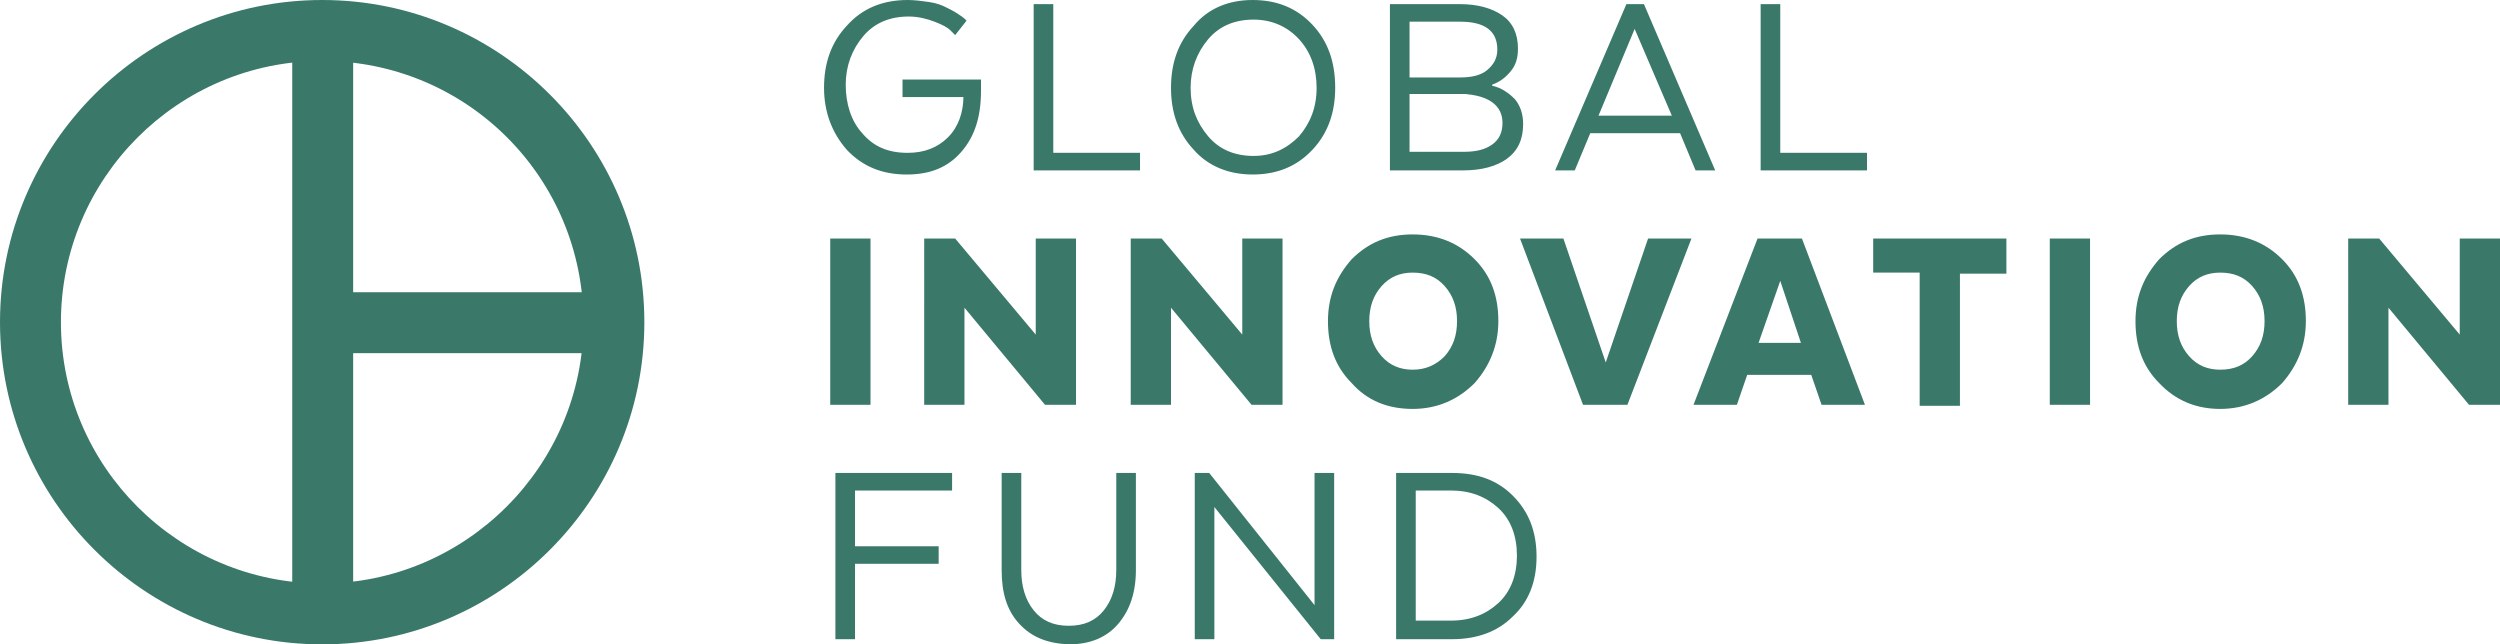
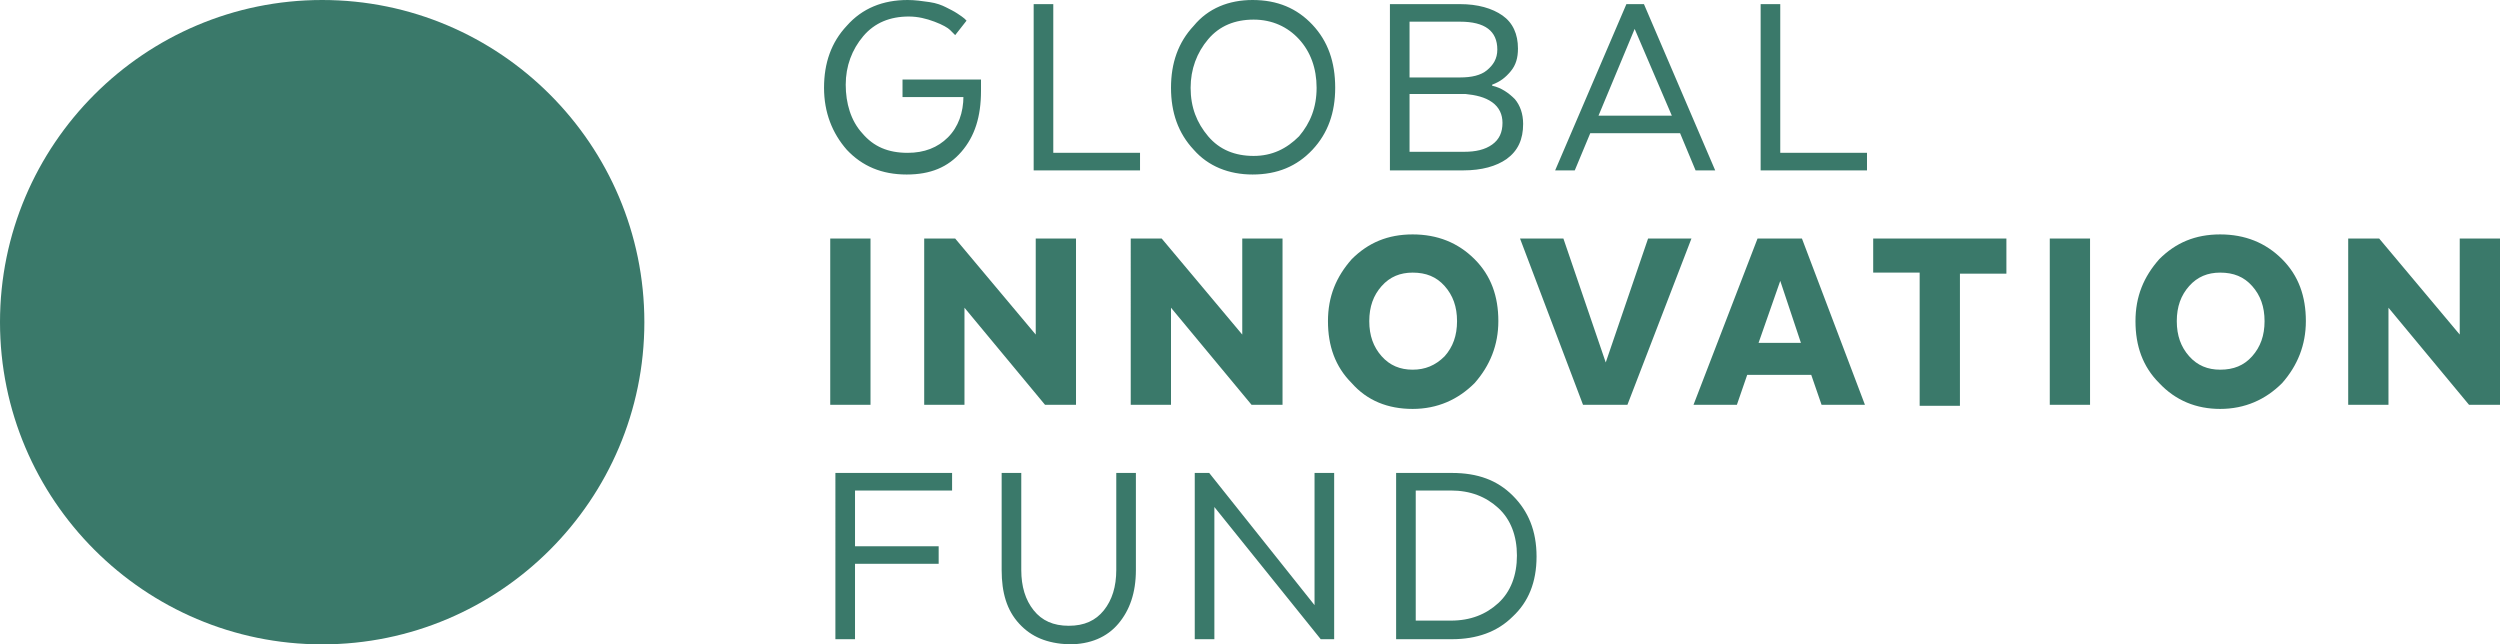
<svg xmlns="http://www.w3.org/2000/svg" id="Layer_1" viewBox="0 0 242.1 62.4">
  <style>.st0{fill:#3a796a}</style>
-   <path class="st0" d="M31.2 62.4C14 62.4 0 48.4 0 31.2S14 0 31.2 0s31.2 14 31.2 31.2-14 31.2-31.2 31.2zm0-56.5c-14 0-25.3 11.4-25.3 25.3 0 14 11.4 25.3 25.3 25.3s25.3-11.4 25.3-25.3c0-14-11.3-25.3-25.3-25.3z" />
-   <path class="st0" d="M28.3 2.9h5.9v56.5h-5.9z" />
-   <path class="st0" d="M31.2 28.3h28.3v5.9H31.2z" />
+   <path class="st0" d="M31.2 62.4C14 62.4 0 48.4 0 31.2S14 0 31.2 0s31.2 14 31.2 31.2-14 31.2-31.2 31.2zc-14 0-25.3 11.4-25.3 25.3 0 14 11.4 25.3 25.3 25.3s25.3-11.4 25.3-25.3c0-14-11.3-25.3-25.3-25.3z" />
  <g>
    <path class="st0" d="M93.1 9.4h-5.7V7.7H95v1.1c0 2.5-.6 4.4-1.9 5.9s-3 2.2-5.3 2.2c-2.4 0-4.3-.8-5.8-2.4-1.4-1.6-2.2-3.6-2.2-6s.7-4.4 2.2-6C83.5.8 85.5 0 87.9 0c.7 0 1.4.1 2.1.2s1.2.3 1.6.5.8.4 1.1.6c.3.2.6.4.7.5l.2.2-1.1 1.4-.5-.5c-.2-.2-.7-.5-1.5-.8s-1.6-.5-2.5-.5c-1.8 0-3.3.6-4.4 1.9s-1.7 2.9-1.7 4.7.5 3.5 1.6 4.7c1.1 1.3 2.5 1.9 4.4 1.9 1.6 0 2.9-.5 3.9-1.5s1.5-2.4 1.5-4v.1h-.2zM100.1 16.5V.4h1.9v14.4h8.4v1.7h-10.3zM115.6 14.5c-1.5-1.6-2.2-3.6-2.2-6s.7-4.4 2.2-6C117 .8 119 0 121.3 0c2.4 0 4.3.8 5.8 2.4s2.2 3.6 2.2 6.1c0 2.4-.7 4.4-2.2 6s-3.4 2.4-5.8 2.4c-2.3 0-4.3-.8-5.7-2.4zm10.2-1.3c1.1-1.3 1.7-2.8 1.7-4.7s-.6-3.5-1.7-4.7-2.6-1.9-4.4-1.9-3.3.6-4.4 1.9-1.7 2.9-1.7 4.7c0 1.9.6 3.4 1.7 4.7s2.6 1.9 4.4 1.9c1.8 0 3.2-.7 4.4-1.9zM145.9 15.4c-1 .7-2.4 1.1-4.2 1.1h-7.1V.4h6.8c1.7 0 3.1.4 4.1 1.1s1.5 1.8 1.5 3.2c0 .9-.2 1.6-.7 2.2s-1 1-1.8 1.3v.1c.9.2 1.6.7 2.2 1.3.5.6.8 1.4.8 2.4 0 1.5-.5 2.6-1.6 3.4zm-4.5-13.3h-4.9v5.4h4.9c1.1 0 2-.2 2.6-.7s1-1.1 1-2c0-1.8-1.2-2.7-3.6-2.7zm-4.9 7.1v5.5h5.3c1.1 0 2-.2 2.7-.7s1-1.2 1-2.1c0-.8-.3-1.5-1-2s-1.6-.7-2.6-.8h-5.4v.1zM166.1 16.5h-1.9l-1.5-3.6H154l-1.5 3.6h-1.9L157.5.4h1.7l6.9 16.1zm-11.3-5.3h7.1l-3.6-8.4-3.5 8.4zM170.5 16.5V.4h1.9v14.4h8.4v1.7h-10.3zM84.3 39.2h-3.9V23.1h3.9v16.1zM104.2 39.2h-3l-7.8-9.4v9.4h-3.9V23.1h3l7.8 9.3v-9.3h3.9v16.1zM124.2 39.2h-3l-7.8-9.4v9.4h-3.9V23.1h3l7.8 9.3v-9.3h3.9v16.1zM130.9 37.1c-1.6-1.6-2.3-3.6-2.3-6s.8-4.3 2.3-6c1.6-1.6 3.5-2.4 5.9-2.4s4.4.8 6 2.4 2.3 3.6 2.3 6c0 2.3-.8 4.3-2.3 6-1.6 1.6-3.6 2.5-6 2.5s-4.4-.8-5.9-2.5zm9-2.6c.8-.9 1.2-2 1.2-3.4s-.4-2.5-1.2-3.4-1.8-1.3-3.1-1.3c-1.2 0-2.2.4-3 1.3s-1.2 2-1.2 3.4.4 2.5 1.2 3.4 1.8 1.3 3 1.3 2.2-.4 3.1-1.3zM147.2 23.1h4.2l4.1 12 4.1-12h4.2l-6.2 16.1h-4.3l-6.1-16.1zM180.6 39.2h-4.2l-1-2.9h-6.2l-1 2.9H164l6.2-16.1h4.3l6.1 16.1zm-10.3-6h4.1l-2-6-2.1 6zM181.3 23.1h13v3.4h-4.5v12.8h-3.9V26.4h-4.5v-3.3h-.1zM202.4 39.2h-3.9V23.1h3.9v16.1zM209.1 37.1c-1.6-1.6-2.3-3.6-2.3-6s.8-4.3 2.3-6c1.6-1.6 3.5-2.4 5.9-2.4s4.4.8 6 2.4 2.3 3.6 2.3 6c0 2.3-.8 4.3-2.3 6-1.6 1.6-3.6 2.5-6 2.5-2.3 0-4.3-.8-5.9-2.5zm9-2.6c.8-.9 1.2-2 1.2-3.4s-.4-2.5-1.2-3.4-1.8-1.3-3.1-1.3c-1.2 0-2.2.4-3 1.3s-1.2 2-1.2 3.4.4 2.5 1.2 3.4 1.8 1.3 3 1.3c1.3 0 2.3-.4 3.1-1.3zM242.1 39.2h-3l-7.8-9.4v9.4h-3.9V23.1h3l7.8 9.3v-9.3h3.9v16.1zM90.9 54.6h-8.1v7.3h-1.9V45.8h11.3v1.7h-9.4v5.4h8.1v1.7zM98.7 60.4c-1.2-1.3-1.7-3-1.7-5.2v-9.4h1.9v9.4c0 1.6.4 2.9 1.2 3.9.8 1 1.9 1.5 3.4 1.5s2.6-.5 3.4-1.5 1.2-2.3 1.2-3.9v-9.4h1.9v9.4c0 2.2-.6 3.9-1.7 5.2s-2.7 2-4.8 2c-2.1-.1-3.6-.7-4.8-2zM129.2 61.9h-1.3l-10.3-12.8v12.8h-1.9V45.8h1.4l10.2 12.8V45.8h1.9v16.1zM146.5 59.7c-1.5 1.5-3.5 2.2-5.9 2.2h-5.4V45.8h5.4c2.5 0 4.4.7 5.9 2.2s2.3 3.4 2.3 5.9-.8 4.4-2.3 5.8zm-9.4-12.2v12.6h3.4c1.9 0 3.4-.6 4.6-1.7 1.2-1.1 1.8-2.7 1.8-4.6 0-1.9-.6-3.5-1.8-4.6s-2.7-1.7-4.6-1.7h-3.4z" />
  </g>
</svg>